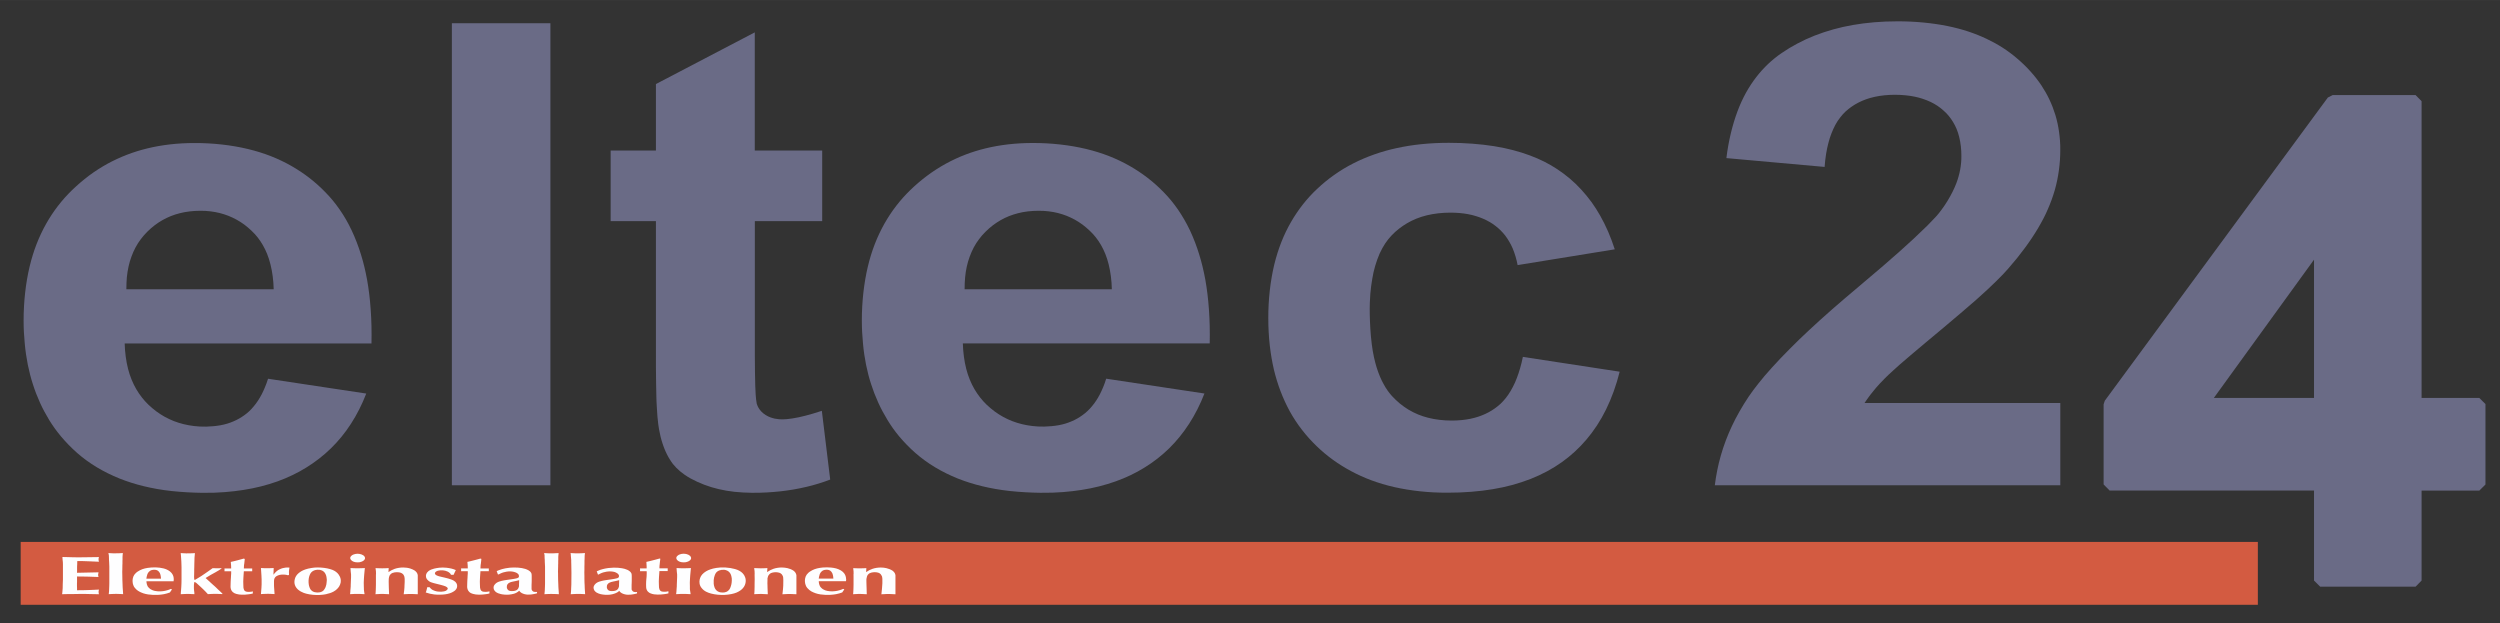
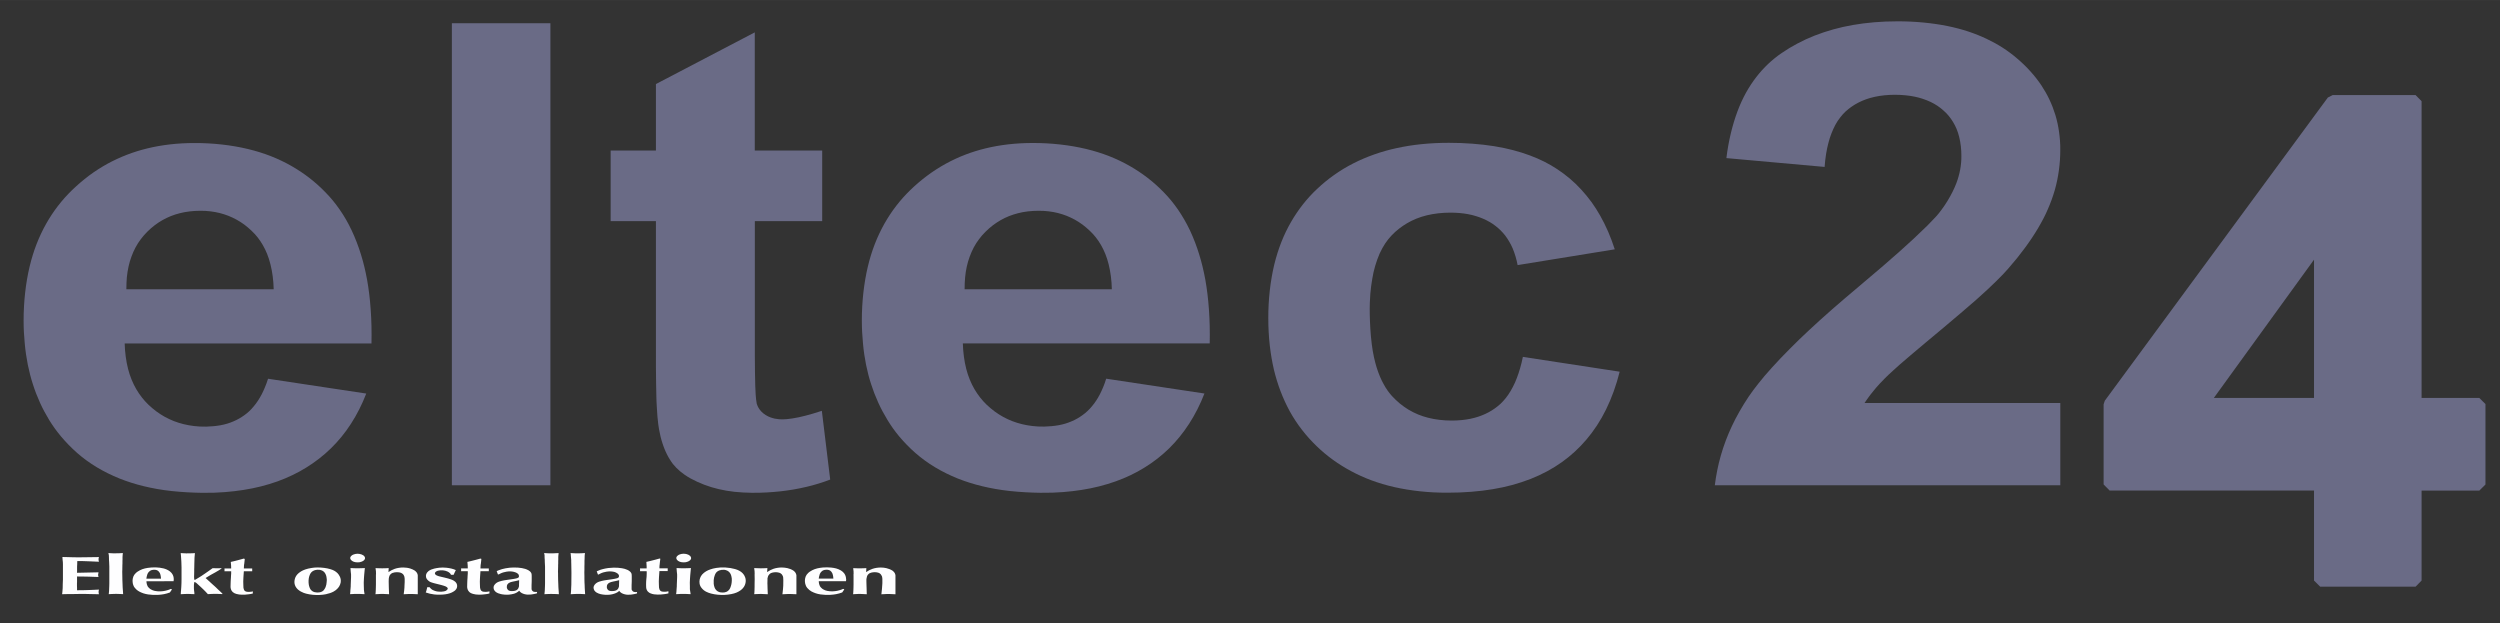
<svg xmlns="http://www.w3.org/2000/svg" id="Layer_1" width="250mm" height="62.34mm" viewBox="0 0 708.66 176.7">
  <rect x="0" y="0" width="708.66" height="176.7" fill="#333333" stroke="none" />
  <defs>
    <style>.cls-1{fill:#d35b41;}.cls-2,.cls-3{fill:#6a6b86;}.cls-4{fill:#fefeff;}.cls-4,.cls-3{fill-rule:evenodd;}</style>
  </defs>
  <path class="cls-3" d="M103.82,111.55c-1.17,3.05-2.65,5.97-4.34,8.58-1.69,2.61-3.56,4.9-5.68,6.96-2.11,2.05-4.43,3.87-6.94,5.41-1.24,.78-2.53,1.49-3.92,2.15-1.36,.66-2.79,1.26-4.31,1.81-1.52,.54-3.14,1.03-4.74,1.43-1.59,.4-3.19,.72-4.86,.98-1.66,.27-3.42,.47-5.3,.62-1.88,.15-3.85,.23-6.43,.2-2.56-.03-5.72-.19-8.61-.5s-5.51-.79-7.95-1.38c-2.42-.59-4.64-1.29-6.87-2.18-2.2-.89-4.39-1.96-6.4-3.17-2.02-1.21-3.87-2.56-5.58-4.05-1.71-1.5-3.28-3.14-4.6-4.71-1.31-1.57-2.37-3.06-3.33-4.62-.94-1.56-1.83-3.18-2.6-4.88-.77-1.7-1.48-3.5-2.04-5.29-.59-1.79-1.03-3.59-1.43-5.48-.37-1.89-.68-3.89-.87-6-.21-2.12-.33-4.35-.33-6.59,0-5.28,.59-10.58,1.69-15.22,1.1-4.64,2.7-8.63,4.71-12.21,2.02-3.58,4.48-6.75,7.32-9.51,1.55-1.49,3.17-2.88,4.83-4.13,1.69-1.25,3.4-2.35,5.18-3.33,1.78-.98,3.64-1.83,5.51-2.56,1.9-.73,3.82-1.33,5.84-1.82,2.02-.49,4.15-.87,6.38-1.13,2.23-.26,4.6-.39,6.94-.39,5.28-.02,10.53,.58,15.17,1.69,4.64,1.11,8.68,2.73,12.31,4.79,3.64,2.07,6.87,4.58,9.69,7.5,1.48,1.49,2.79,3.11,4.03,4.89,1.24,1.78,2.37,3.72,3.38,5.87,1.03,2.16,1.92,4.52,2.65,6.86,.73,2.34,1.27,4.65,1.74,7.18,.45,2.53,.8,5.29,1.01,8.33,.23,3.04,.3,6.37,.23,9.7H35.34c.07,2.51,.4,5.02,.96,7.21,.56,2.19,1.36,4.07,2.32,5.74,.98,1.67,2.13,3.14,3.47,4.43,.73,.69,1.5,1.34,2.27,1.91,.8,.58,1.59,1.09,2.42,1.55,.84,.45,1.69,.85,2.56,1.19,.89,.34,1.78,.62,2.72,.85,.94,.23,1.92,.41,2.96,.53,1.03,.12,2.11,.2,3.4,.17,1.27-.03,2.74-.15,4.08-.39,1.36-.25,2.56-.62,3.66-1.1,1.12-.47,2.13-1.05,3.07-1.73,.94-.66,1.81-1.45,2.67-2.5,.45-.52,.87-1.1,1.24-1.67,.38-.57,.7-1.13,1.03-1.75,.33-.62,.63-1.29,.94-2.04,.33-.75,.61-1.57,.87-2.4l27.84,4.2Zm-26.24-29.57c-.05-2.47-.38-4.95-.92-7.07-.52-2.12-1.27-3.9-2.16-5.45s-1.95-2.89-3.19-4.05c-.66-.63-1.36-1.22-2.06-1.75-.73-.53-1.45-1-2.21-1.41-.77-.42-1.55-.78-2.32-1.09-.8-.31-1.62-.57-2.44-.78-.84-.21-1.71-.37-2.63-.48-.91-.11-1.9-.17-2.88-.16-1.01,0-2.04,.06-3.03,.18-.98,.11-1.9,.29-2.77,.51-.89,.22-1.71,.49-2.53,.81-.82,.33-1.62,.71-2.39,1.15-.77,.44-1.52,.93-2.25,1.49-.73,.56-1.43,1.18-2.09,1.84-.66,.66-1.27,1.36-1.81,2.09-.56,.74-1.06,1.52-1.5,2.35-.45,.83-.82,1.72-1.15,2.61-.33,.89-.59,1.78-.8,2.73-.21,.95-.38,1.97-.49,3.06-.09,1.09-.14,2.26-.14,3.43h41.74Z" />
  <rect class="cls-2" x="128.09" y="6.58" width="27.93" height="130.97" />
  <path class="cls-3" d="M233.06,42.67v20.01h-19.09v38.24c0,3.19,.07,6.38,.12,8.48,.07,2.1,.16,3.11,.23,3.77,.07,.66,.12,.97,.19,1.28,.14,.41,.3,.81,.52,1.18,.23,.37,.49,.72,.82,1.06,.7,.73,1.71,1.32,2.58,1.63,.84,.3,1.55,.44,2.37,.51,.3,.03,.63,.04,.98,.04,.35,0,.75-.02,1.2-.06,.91-.07,2.23-.27,3.47-.54,.61-.13,1.2-.27,1.85-.44,.63-.17,1.36-.36,2.13-.59,.8-.23,1.67-.5,2.53-.79l2.37,19.48c-1.06,.41-2.11,.78-3.24,1.12-2.23,.7-4.69,1.27-7.11,1.69-1.22,.21-2.44,.38-3.68,.52-1.24,.14-2.53,.24-3.89,.32-1.34,.08-2.74,.12-4.29,.1-1.57-.02-3.26-.1-4.88-.27-1.59-.17-3.12-.44-4.53-.77-1.43-.33-2.74-.74-4.1-1.25-1.34-.51-2.7-1.14-3.87-1.78-1.15-.64-2.11-1.31-2.91-1.98-.82-.68-1.48-1.36-2.09-2.12-.28-.39-.59-.8-.84-1.23-.28-.44-.56-.91-.8-1.41-.26-.51-.52-1.05-.73-1.6-.23-.55-.42-1.11-.61-1.69-.4-1.21-.7-2.52-.94-3.84-.09-.45-.16-.91-.23-1.49-.09-.58-.16-1.28-.23-2.16-.07-.87-.14-1.92-.19-2.9-.07-.98-.09-1.89-.12-2.95-.02-1.06-.07-2.26-.07-3.65-.02-1.39-.05-2.97-.05-4.54V62.68h-12.83v-20.01h12.83V23.82l28.02-14.65V42.67h19.09Z" />
  <path class="cls-3" d="M430.2,75.19c-.3-1.66-.8-3.29-1.38-4.71-.61-1.42-1.34-2.63-2.13-3.69-.82-1.06-1.76-1.98-2.79-2.77-.52-.41-1.08-.78-1.67-1.12-1.22-.71-2.6-1.28-3.99-1.69-.68-.21-1.38-.37-2.11-.51-.75-.14-1.55-.25-2.37-.32-.84-.08-1.74-.11-2.65-.11-2.3,0-4.64,.26-6.71,.77-2.06,.51-3.87,1.25-5.51,2.21-1.64,.96-3.14,2.13-4.43,3.49-.66,.7-1.27,1.45-1.83,2.3s-1.08,1.8-1.57,2.87c-.47,1.07-.89,2.27-1.24,3.44-.35,1.17-.61,2.33-.82,3.62-.23,1.29-.42,2.71-.56,4.31-.12,1.59-.21,3.36-.16,5.84,.05,2.48,.21,5.69,.56,8.38,.33,2.69,.84,4.88,1.41,6.73,.59,1.85,1.24,3.37,1.97,4.67,.7,1.3,1.48,2.38,2.35,3.35,.7,.77,1.48,1.49,2.25,2.14,.8,.65,1.62,1.23,2.46,1.74,.87,.51,1.76,.96,2.67,1.34,.91,.38,1.88,.69,2.86,.94,1.01,.26,2.06,.46,3.19,.59,1.13,.14,2.32,.21,3.52,.21,1.81,0,3.61-.17,5.21-.49,1.59-.32,3.03-.8,4.32-1.4,1.29-.6,2.44-1.32,3.49-2.17,.56-.44,1.08-.92,1.57-1.47,.49-.54,.98-1.15,1.45-1.83,.47-.68,.91-1.44,1.31-2.23,.42-.78,.77-1.59,1.1-2.47,.33-.87,.66-1.81,.94-2.82,.3-1.01,.56-2.08,.77-3.17l27.44,4.2c-.94,3.79-2.27,7.49-3.87,10.73-1.59,3.24-3.45,6.02-5.53,8.48-2.09,2.46-4.41,4.6-6.99,6.43-1.31,.94-2.7,1.8-4.17,2.59-1.48,.79-3.03,1.52-4.71,2.18-1.67,.65-3.47,1.24-5.25,1.72s-3.54,.86-5.42,1.17c-1.9,.32-3.92,.57-6.1,.74-2.18,.17-4.5,.27-6.85,.26-5.18,.02-10.39-.55-14.99-1.59-4.62-1.05-8.61-2.57-12.22-4.51-3.64-1.94-6.87-4.28-9.73-7.03-1.5-1.45-2.93-3.01-4.2-4.66-1.29-1.65-2.42-3.38-3.45-5.22-1.01-1.84-1.9-3.79-2.65-5.76-.75-1.97-1.36-3.96-1.88-6.1-.49-2.14-.89-4.42-1.17-6.88s-.42-5.11-.42-7.75c-.02-5.27,.59-10.55,1.69-15.16,1.13-4.61,2.72-8.56,4.76-12.09,2.04-3.53,4.5-6.65,7.36-9.34,1.52-1.43,3.12-2.76,4.83-3.96,1.71-1.21,3.49-2.3,5.42-3.28,1.9-.98,3.94-1.84,5.98-2.56,2.04-.72,4.08-1.3,6.29-1.78,2.18-.48,4.5-.86,7.01-1.12,2.51-.26,5.18-.39,7.86-.39,4.48,0,8.96,.34,12.85,.96,3.87,.63,7.18,1.53,10.08,2.61,2.91,1.08,5.42,2.35,7.74,3.88,1.24,.82,2.44,1.71,3.59,2.68,1.15,.97,2.23,2.01,3.26,3.14,1.03,1.12,2.02,2.33,2.93,3.57,.89,1.24,1.69,2.5,2.46,3.87,.77,1.36,1.5,2.83,2.2,4.42,.68,1.59,1.34,3.31,1.9,5.06l-27.53,4.47Z" />
  <path class="cls-3" d="M584.02,114.23v23.32h-97.93c.7-5.7,2.25-11.28,4.88-16.86,1.31-2.78,2.91-5.55,4.67-8.2,.84-1.23,1.71-2.42,2.79-3.77,1.06-1.35,2.32-2.85,3.87-4.55,1.52-1.7,3.35-3.59,5.11-5.36,1.74-1.77,3.45-3.41,5.37-5.2,1.92-1.79,4.06-3.73,6.47-5.85,2.42-2.12,5.11-4.4,7.65-6.54,2.53-2.14,4.9-4.13,6.87-5.83,1.97-1.7,3.56-3.1,4.92-4.31,1.36-1.21,2.49-2.23,3.78-3.44,1.29-1.2,2.74-2.59,3.87-3.7,1.1-1.11,1.88-1.93,2.49-2.6,.59-.67,1.01-1.17,1.52-1.89,.54-.71,1.17-1.64,1.71-2.53,1.1-1.8,1.88-3.39,2.51-5.03,.94-2.5,1.43-5.09,1.41-7.62,.02-1.89-.21-3.78-.61-5.41-.4-1.64-.98-3.03-1.74-4.26-.73-1.23-1.62-2.31-2.67-3.23-.54-.49-1.1-.94-1.71-1.35-.63-.42-1.29-.79-1.99-1.13-.73-.34-1.48-.64-2.25-.89-.75-.25-1.5-.45-2.3-.61-.82-.17-1.69-.3-2.63-.39-.94-.09-1.95-.14-2.98-.14-1.97,0-3.94,.2-5.68,.58-1.76,.38-3.26,.94-4.62,1.63-1.36,.7-2.56,1.54-3.64,2.52-.54,.51-1.06,1.07-1.52,1.69-.49,.62-.96,1.31-1.38,2.09-.42,.78-.8,1.64-1.13,2.49-.33,.85-.61,1.7-.84,2.64-.26,.94-.47,1.97-.66,3.12-.19,1.15-.33,2.42-.42,3.69l-27.84-2.5c.56-4.68,1.67-9.31,3.12-13.2,1.45-3.9,3.26-7.06,5.35-9.77,2.09-2.7,4.48-4.95,7.15-6.78,1.43-.98,2.91-1.88,4.48-2.71,1.55-.83,3.19-1.59,4.9-2.26,1.74-.68,3.54-1.28,5.35-1.78,1.81-.5,3.59-.9,5.49-1.23,1.9-.33,3.89-.59,6-.77,2.13-.18,4.36-.27,6.59-.27,4.95-.02,9.87,.46,14.16,1.32,4.29,.86,7.93,2.11,11.16,3.64,3.24,1.53,6.05,3.34,8.56,5.49,1.41,1.19,2.74,2.47,3.89,3.76,1.17,1.29,2.18,2.6,3.07,3.92,.87,1.32,1.64,2.66,2.3,4.06,.66,1.4,1.22,2.86,1.69,4.38,.45,1.52,.8,3.1,1.03,4.75,.23,1.66,.38,3.39,.35,5.22,0,3.64-.49,7.54-1.55,11.28-.54,1.85-1.2,3.69-1.99,5.47-.35,.84-.75,1.67-1.2,2.54-.89,1.72-2.04,3.7-3.33,5.62-.63,.95-1.29,1.87-1.97,2.8-.7,.93-1.43,1.89-2.2,2.86-.8,.97-1.62,1.96-2.53,3s-1.92,2.11-3.35,3.51c-1.41,1.4-3.24,3.12-5.77,5.36-2.56,2.24-5.82,5.01-9.19,7.84-3.38,2.83-6.87,5.72-9.33,7.82-2.49,2.11-3.96,3.42-5.02,4.39-1.06,.96-1.69,1.57-2.23,2.11-.54,.54-1.01,1.02-1.41,1.45-.82,.89-1.34,1.49-1.9,2.19-.59,.71-1.22,1.54-1.76,2.3-.26,.37-.49,.74-.75,1.1h55.49Z" />
  <path class="cls-3" d="M657.68,166.29l-1.74-1.73v-25.51h-57.93l-1.71-1.73v-22.71l.33-1.02,63.23-85.95,1.38-.7h23.48l1.71,1.73V112.8h16.37l1.74,1.73v22.8l-1.74,1.73h-16.37v25.51l-1.71,1.73h-27.04Zm-1.74-53.49v-39.2l-28.4,39.2h28.4Z" />
-   <rect class="cls-1" x="5.86" y="153.61" width="634.16" height="17.82" />
  <path class="cls-3" d="M341.41,111.55c-1.17,3.04-2.65,5.96-4.34,8.57-1.69,2.61-3.56,4.9-5.65,6.96-2.11,2.06-4.43,3.88-6.94,5.42-1.27,.79-2.56,1.5-3.94,2.16-1.38,.66-2.81,1.26-4.34,1.8-1.52,.54-3.12,1.02-4.71,1.42s-3.19,.72-4.85,.98c-1.67,.27-3.42,.47-5.3,.62-1.88,.15-3.85,.23-6.43,.2-2.56-.03-5.72-.19-8.61-.5-2.88-.31-5.51-.79-7.95-1.38-2.44-.59-4.64-1.29-6.87-2.17-2.2-.89-4.39-1.96-6.4-3.17-2.02-1.21-3.87-2.56-5.58-4.05-1.71-1.49-3.28-3.14-4.62-4.72-1.31-1.58-2.37-3.1-3.33-4.68-.96-1.57-1.83-3.2-2.6-4.89-.77-1.69-1.45-3.45-2.02-5.23-.59-1.78-1.03-3.57-1.43-5.47-.38-1.89-.68-3.89-.87-6-.21-2.12-.33-4.35-.33-6.59,0-5.28,.59-10.58,1.69-15.22,1.1-4.64,2.7-8.63,4.71-12.21,2.02-3.58,4.48-6.75,7.32-9.51,1.52-1.48,3.14-2.85,4.81-4.1,1.67-1.24,3.4-2.35,5.18-3.34,1.78-.98,3.64-1.85,5.53-2.58,1.9-.73,3.82-1.33,5.84-1.82,2.02-.49,4.15-.87,6.38-1.13,2.23-.26,4.6-.39,6.94-.39,5.25-.02,10.53,.58,15.17,1.69,4.64,1.11,8.68,2.73,12.31,4.79,3.64,2.07,6.89,4.58,9.71,7.5,1.48,1.5,2.79,3.12,4.03,4.9,1.22,1.78,2.35,3.72,3.38,5.87,1.01,2.15,1.92,4.51,2.63,6.85,.73,2.34,1.27,4.64,1.74,7.18,.45,2.53,.8,5.29,1.01,8.33,.23,3.04,.3,6.37,.23,9.7h-69.98c.07,2.51,.4,5.02,.96,7.21,.56,2.19,1.36,4.07,2.32,5.74,.98,1.67,2.13,3.14,3.47,4.43,.73,.69,1.5,1.33,2.27,1.91,.8,.58,1.59,1.09,2.42,1.55,.84,.46,1.69,.85,2.56,1.19,.89,.34,1.78,.62,2.72,.85,.94,.23,1.92,.41,2.95,.53s2.11,.2,3.4,.17c1.27-.03,2.74-.15,4.08-.39,1.36-.25,2.56-.62,3.66-1.1,1.13-.47,2.13-1.05,3.07-1.73,.49-.35,.96-.73,1.41-1.15,.47-.42,.89-.88,1.31-1.39,.45-.51,.84-1.08,1.22-1.64s.7-1.14,1.03-1.77c.33-.63,.63-1.3,.94-2.04,.3-.74,.61-1.55,.84-2.37l27.84,4.2Zm-26.24-29.57c-.05-2.47-.38-4.95-.91-7.07-.52-2.12-1.27-3.9-2.16-5.45s-1.95-2.89-3.19-4.05c-.66-.63-1.36-1.22-2.06-1.75-.73-.53-1.45-1-2.2-1.41-.77-.42-1.55-.78-2.32-1.09-.8-.31-1.62-.57-2.44-.78-.84-.21-1.71-.37-2.63-.48-.91-.11-1.9-.17-2.88-.16-.98,0-2.02,.06-3,.17-.96,.11-1.88,.29-2.77,.51-.87,.22-1.71,.49-2.56,.82-.82,.33-1.62,.71-2.39,1.15-.77,.44-1.52,.94-2.25,1.49s-1.43,1.18-2.09,1.84-1.27,1.35-1.81,2.09c-.56,.74-1.06,1.51-1.5,2.35-.45,.83-.82,1.72-1.15,2.62-.33,.91-.61,1.84-.82,2.82-.21,.98-.38,2-.47,3.07-.09,1.07-.14,2.2-.14,3.32h41.74Z" />
  <path class="cls-4" d="M17.71,158.07c0,.11,.02,.22,.02,.45,.02,.23,.07,.57,.09,.83,.02,.26,.02,.44,.02,.62v4.32c0,.34-.02,.79-.05,1.23,0,.45-.02,.88-.02,1.2-.02,.56-.05,.78-.09,1.11l-.07,.6c.61-.02,1.17-.03,1.76-.04,.19,0,.4,0,.73,0,.31,0,.73,0,1.15-.01,.4,0,.82-.01,1.12-.02,.54,0,.63,0,.92,0,.12,0,.26,0,.42,0,.16,0,.35,0,.66,0,.31,0,.73,.01,1.24,.03,.52,0,1.13,.02,1.55,.03,.42,0,.66,.01,.89,.02-.02-.1-.02-.11-.05-.2-.02-.15-.07-.38-.05-.51,.02-.16,0-.23,.05-.36,0-.07,.02-.16,.05-.25-.61,.03-1.22,.06-1.67,.08-.45,.02-.73,.04-.98,.04-.52,.02-.84,.03-1.27,.04-.21,0-.45,0-.84,.02-.38,0-.92,0-1.45,.01v-.67c0-.29,0-.36-.02-.5v-.85c0-.07,0-.14,.02-.28v-1.6c.66,0,1.31,.01,1.76,.02,.45,0,.66,0,.84,.01,.45,0,.73,.02,1.1,.03,.21,0,.45,.01,.84,.03,.4,.01,.98,.03,1.55,.05-.09-.24-.12-.46-.12-.67,.02-.16,.02-.21,.07-.36,0-.08,.02-.18,.05-.29-.68,.01-1.36,.03-1.85,.04-.49,0-.8,.01-1.34,.03-.54,.01-1.31,.03-1.83,.04-.54,.01-.8,.02-1.08,.02,.02-.21,.02-.27,.02-.47,.02-.34,0-.84,0-1.26,0-.07,.02-.25,.02-.42,.02-.17,0-.22,.02-.32v-.27c0-.14,.02-.36,.02-.58,.52,0,.96,0,1.36,0,.19,0,.4,0,.59,.02,.21,0,.37,0,.59,.02,.21,0,.49,.02,1.1,.04,.61,.02,1.55,.06,2.49,.11-.02-.1-.02-.11-.05-.2-.05-.22-.07-.45-.05-.65,.02-.1,.02-.12,.05-.22,0-.07,.02-.16,.05-.25-1.08,.02-2.16,.04-2.88,.04-.75,.01-1.17,.02-1.57,.02-.4,0-.8,0-1.06,.01-.28,0-.45,0-.61,0-.35,0-.59,0-.82-.01-.12,0-.26,0-.56-.01-.3,0-.77-.02-1.08-.03-.31,0-.47-.01-.75-.02-.26,0-.63-.01-1.01-.02v.2Z" />
  <path class="cls-4" d="M32.04,156.84c-.45-.01-.87-.04-1.31-.07,.07,.23,.07,.34,.12,.58,0,.11,0,.24,.02,.35,.02,.26,0,.43,.02,.59v.26c.02,.15,.02,.41,.05,.8,0,.38,.02,.89,.05,1.25v.76c.02,.8,0,1.51,0,2.26v1.71c0,.24-.02,.6-.02,.83s-.02,.35-.02,.46c0,.21-.02,.42-.02,.55,0,.22-.02,.25-.02,.34,0,.11-.02,.21-.02,.28-.02,.12-.02,.14-.02,.2-.02,.16-.05,.32-.05,.43,.12,0,.21,0,.33-.02,.12,0,.23-.01,.4-.02,.16,0,.35-.02,.49-.02,.38-.01,.42-.01,.68-.02,.19,0,.26,0,.4,0,.23,0,.4,.01,.61,.02,.12,0,.28,.01,.49,.02,.19,0,.45,.02,.68,.03-.02-.31-.05-.62-.05-.85-.05-.43-.05-.63-.07-.92,0-.12,0-.24-.02-.39,0-.15,0-.32-.02-.63,0-.31-.02-.76-.05-1.21,0-.45-.02-.91-.02-1.24-.02-.62-.02-.8-.02-1.14,0-.15,.02-.33,.02-.52,0-.4,0-.89,.02-1.38,0-.1,0-.2,.02-.35v-.83c0-.08,0-.15,.02-.29v-.76c.02-.12,.02-.25,.02-.34,.05-.47,.02-.51,.07-.8-.77,.07-1.52,.09-2.23,.08-.16,0-.35,0-.54,0Z" />
-   <path class="cls-4" d="M41.49,164.01c.02-.19,.05-.37,.09-.53,.12-.54,.21-.9,.59-1.36,.56-.6,1.06-.6,1.62-.62,.42,.03,.87,.06,1.29,.58,.21,.26,.35,.56,.42,.9,.05,.23,.07,.31,.09,.5,.02,.15,.02,.34,.05,.54h-4.15Zm7.72,.74c.09-.42,.05-.79-.02-1.21-.16-.58-.37-1.03-1.01-1.56-.59-.46-1.22-.7-1.81-.86-1.41-.34-2.95-.38-4.5-.15-1.06,.17-1.92,.42-2.93,1.1-.14,.11-.28,.21-.4,.32-.77,.72-.89,1.37-.96,2.07,0,.62,.02,1.49,.73,2.27,.56,.67,1.13,.95,1.73,1.22,.42,.19,.82,.31,1.24,.41,.21,.05,.45,.1,.73,.14,.82,.12,1.81,.17,2.77,.12,1.17-.06,2.25-.25,3.38-.68l.59-.87-.33-.14c-.16,.09-.33,.15-.49,.21-.23,.09-.73,.24-1.15,.33-.84,.17-1.85,.24-2.88,.03-.38-.08-.75-.21-1.1-.42-.14-.07-.33-.2-.49-.36-.49-.44-.56-.72-.68-1.11-.07-.27-.12-.57-.12-.85h7.72Z" />
+   <path class="cls-4" d="M41.49,164.01c.02-.19,.05-.37,.09-.53,.12-.54,.21-.9,.59-1.36,.56-.6,1.06-.6,1.62-.62,.42,.03,.87,.06,1.29,.58,.21,.26,.35,.56,.42,.9,.05,.23,.07,.31,.09,.5,.02,.15,.02,.34,.05,.54h-4.15Zm7.72,.74c.09-.42,.05-.79-.02-1.21-.16-.58-.37-1.03-1.01-1.56-.59-.46-1.22-.7-1.81-.86-1.41-.34-2.95-.38-4.5-.15-1.06,.17-1.92,.42-2.93,1.1-.14,.11-.28,.21-.4,.32-.77,.72-.89,1.37-.96,2.07,0,.62,.02,1.49,.73,2.27,.56,.67,1.13,.95,1.73,1.22,.42,.19,.82,.31,1.24,.41,.21,.05,.45,.1,.73,.14,.82,.12,1.81,.17,2.77,.12,1.17-.06,2.25-.25,3.38-.68l.59-.87-.33-.14c-.16,.09-.33,.15-.49,.21-.23,.09-.73,.24-1.15,.33-.84,.17-1.85,.24-2.88,.03-.38-.08-.75-.21-1.1-.42-.14-.07-.33-.2-.49-.36-.49-.44-.56-.72-.68-1.11-.07-.27-.12-.57-.12-.85Z" />
  <path class="cls-4" d="M58.28,163.84c.09-.05,.16-.1,.26-.16,.19-.13,.52-.32,.84-.51,.14-.08,.26-.15,.42-.25,.33-.18,.84-.46,1.29-.71,.21-.11,.38-.21,.49-.29,.23-.13,.35-.21,.52-.3,.07-.04,.12-.07,.19-.13,.09-.06,.23-.14,.3-.2,.09-.06,.14-.09,.19-.12v-.12c-.21,0-.45,.02-.61,.02-.28,0-.38,0-.52,0-.07,0-.14,0-.23,0-.07,0-.16,0-.35,0-.21,0-.49-.01-.8-.02-.4,.29-.8,.58-1.15,.82-.33,.24-.63,.45-.89,.62-.47,.33-.8,.55-1.15,.78-.19,.11-.35,.23-.66,.41-.31,.18-.73,.44-1.1,.66-.05,0-.07,.03-.19,0,0,0-.02,0-.05-.01-.05-.18-.05-.24-.05-.42,0-.11-.02-.26-.02-.4s.02-.27,.02-.55,.02-.71,.02-1,.02-.44,0-.6c.02-.17,.02-.34,.02-.64s.02-.72,.02-1.02,0-.44,.02-.68c0-.24,.02-.56,.02-.85,.05-.54,.07-.96,.12-1.39-.28,.02-.52,.04-.82,.05-1.13,.05-2.16,.04-3.21-.05,.02,.2,.05,.41,.07,.63,.02,.21,.05,.44,.05,.72,.02,.28,.05,.62,.07,1.1,.02,.48,.02,1.09,.05,1.6,.02,1.49,0,2.26,0,3.33,0,.38-.02,.78-.02,1.17-.02,.4-.05,.79-.05,1.06-.05,.57-.05,.65-.07,.97-.02,.16-.05,.36-.05,.49-.02,.26-.02,.25-.02,.38-.02,.06-.02,.13-.02,.2,.26-.01,.52-.03,.75-.04,.16,0,.45-.02,.73-.03,.31,0,.52-.01,.73,0,.07,0,.14,0,.26,0,.14,0,.31,.01,.42,.02,.12,0,.19,0,.31,.01,.14,0,.3,.02,.45,.02,.12,0,.19,0,.23,.01,0-.06,0-.36-.02-.47-.02-.08-.05-.23-.05-.36-.02-.09-.02-.28-.05-.48,0-.09,0-.15-.02-.21v-.38c0-.26-.02-.36,0-.51,0-.18,0-.53,.09-.88v-.15c.19,0,.37,.09,.54,.21,.02,.03,.07,.06,.14,.12,.23,.21,.7,.62,1.1,1,.31,.29,.52,.5,.8,.76,.14,.15,.3,.32,.54,.54,.21,.23,.49,.52,.75,.8l.52-.03c.21,0,.52-.02,.7-.03,.35-.02,.35-.01,.52-.02,.19,0,.52,0,.73,0,.19,0,.35,0,.56,.02,.28,.01,.7,.03,1.1,.05v-.12c-.12-.12-.23-.24-.4-.4-.16-.16-.37-.36-.52-.49-.14-.13-.21-.21-.38-.35-.14-.14-.35-.34-.54-.53-.21-.18-.38-.34-.49-.45s-.21-.19-.31-.27l-2.16-1.97Z" />
  <path class="cls-4" d="M69.11,158.33c-.42,.12-.87,.24-1.17,.32-.31,.08-.45,.12-.59,.16-.26,.07-.45,.11-.66,.17-.12,.03-.23,.06-.45,.11-.21,.05-.52,.12-.82,.19,.05,.38,.09,.77,.09,1.08,0,.15,0,.46,.02,.77h-1.9c.02,.14,.02,.23,.02,.4,0,.14,0,.29-.02,.39h1.9v.67c0,.33-.02,.48-.05,.69,0,.13,0,.25-.02,.47,0,.22-.02,.52-.05,.73,0,.2,0,.31-.02,.42,0,.24-.02,.47-.02,.67-.02,.37-.02,.59-.02,.83,.05,.47,.14,.96,.63,1.43,.31,.27,.63,.41,1.01,.52,.59,.17,1.01,.2,1.59,.22,.33,0,.61,0,.87-.01,.21-.01,.61-.05,.98-.1,.54-.07,.8-.09,1.24-.23v-.61s-.07,.03-.16,.05c0,0-.07,.02-.16,.04-.4,.05-.98,.11-1.41,.02-.21-.04-.4-.08-.63-.31-.14-.19-.16-.28-.21-.45-.02-.1-.07-.23-.09-.35,0-.12-.02-.24-.02-.39s-.02-.34-.02-.58-.02-.54-.02-.84c.02-.41,.05-.82,.05-1.18,.05-.67,.07-1.17,.12-1.7h2.37v-.79h-2.37c0-.38,.02-.67,.05-.96,.02-.1,.02-.19,.07-.42,.02-.22,.07-.57,.09-.81,.02-.24,.05-.38,.05-.52l-.26-.08Z" />
-   <path class="cls-4" d="M81.92,162.97v-.57c0-.1-.02-.15-.02-.2,0-.13,0-.27,.02-.39,0-.05,.02-.27,.05-.39,.02-.09,.07-.31,.09-.53-.38-.04-.77-.03-1.1,0-.26,.03-.54,.08-.77,.14-.23,.06-.56,.17-.87,.32-.59,.27-.96,.57-1.43,1.09-.12,.14-.26,.3-.38,.47l.07-1.9c-.35,.02-.68,.04-.94,.04-.42,.02-.56,.02-.82,.02-.09,0-.19,0-.3,0-.12,0-.26,0-.52-.01-.26-.01-.63-.03-1.03-.05,.07,.78,.12,1.56,.14,2.1,.02,.54,.05,.85,.05,1.11,.02,.57,.02,.94,0,1.43,0,.26-.02,.54-.05,1-.02,.46-.07,1.11-.14,1.75,.28-.01,.56-.03,.75-.04,.3-.02,.37-.02,.52-.02,.23-.01,.42-.02,.7-.02,.12,0,.26,0,.42,.01,.09,0,.19,0,.3,.01,.12,0,.26,0,.47,.02,.21,0,.47,.02,.7,.04-.02-.49-.07-.99-.09-1.33-.02-.34-.02-.52-.05-.67,0-.15,0-.28-.02-.49v-1.24c.02-.3,.05-.53,.16-.76,.12-.21,.28-.41,.42-.51,.75-.5,1.43-.54,2.25-.53,.42,.02,.8,.08,1.17,.2l.23-.12Z" />
  <path class="cls-4" d="M92.49,168.4c.75-.15,1.45-.37,2.13-.75,.21-.12,.42-.27,.61-.41,.89-.73,1.17-1.38,1.34-2.13,.09-.64,.02-1.13-.23-1.66-.09-.19-.21-.4-.33-.57-.21-.31-.45-.54-.77-.79-.33-.25-.66-.42-1.01-.56-.19-.08-.4-.15-.66-.22-1.01-.3-2.37-.47-3.61-.46-.59,0-1.13,.05-1.71,.15-.3,.05-.61,.11-.91,.18-.28,.07-.56,.15-.8,.23-.47,.17-.82,.32-1.2,.55-.21,.12-.4,.26-.59,.41-.61,.5-.84,.9-1.06,1.38-.38,1.05-.4,2.26,.75,3.34,.54,.46,1.1,.76,1.64,.96,.23,.08,.47,.16,.73,.23,1.13,.29,2.53,.43,3.75,.37,.63-.03,1.29-.1,1.92-.23Zm-1.62-6.82c.4,.11,.77,.26,1.13,.69,.4,.51,.54,1.1,.59,1.62,.02,.15,.05,.31,.05,.5s-.02,.4-.05,.63c-.02,.23-.05,.49-.09,.68-.12,.51-.23,.86-.52,1.29-.07,.13-.14,.24-.26,.36-.14,.12-.28,.24-.38,.29-.21,.13-.52,.23-.75,.26-.49,.08-.82,.07-1.36-.04-.38-.1-.75-.24-1.15-.71-.28-.39-.49-1.01-.56-1.53-.05-.35-.07-.73-.05-1.14,.02-.22,.05-.44,.07-.62,.07-.34,.14-.6,.26-.88,.05-.13,.12-.26,.16-.36,.4-.7,1.01-.93,1.48-1.05,.42-.08,.66-.09,1.1-.06,.14,.01,.23,.03,.33,.06Z" />
  <path class="cls-4" d="M99.22,168.42c.45-.03,.87-.05,1.38-.07,.91-.02,1.83,.01,2.74,.07-.09-.49-.16-.94-.19-1.38v-.31c-.02-.12-.02-.26-.02-.53s-.02-.66-.02-1.06c.02-.41,.05-.83,.05-1.12,.02-.53,.05-.71,.07-1.01l.19-1.99c-.38,.02-.77,.04-1.03,.04-.52,.02-.73,.02-1.03,.02-.12,0-.26,0-.42,0-.16,0-.35,0-.61-.02-.26,0-.61-.02-.98-.04,.05,.38,.07,.71,.07,.99,.05,.3,.07,.6,.09,.82,.02,.38,.02,.55,0,.76l-.09,2.24v.36c-.02,.18-.05,.44-.05,.63-.02,.19-.02,.31-.05,.47,0,.16-.02,.37-.02,.52-.02,.28-.05,.42-.07,.6Zm.23-9.75c.45,.5,.87,.6,1.41,.7,.73,.08,1.52,.07,2.3-.54,.35-.35,.38-.62,.23-.98-.23-.41-.66-.6-.98-.72-.77-.23-1.48-.25-2.32,.09-.16,.09-.33,.16-.54,.37-.33,.34-.38,.7-.09,1.08Z" />
  <path class="cls-4" d="M106.56,162.79c.02,.81,.02,1.9,0,2.87,0,.32,0,.64-.02,.9,0,.26,0,.46-.02,.63,0,.4-.02,.68-.05,.93,0,.09-.02,.2-.05,.31,.3-.01,.61-.03,.8-.04,.19,0,.28-.01,.4-.02,.12,0,.28-.01,.38-.02,.19,0,.19,0,.28,0q.14,0,.28,0c.09,0,.23,0,.47,.02,.23,0,.56,.02,.77,.04,.23,0,.38,.02,.49,.02-.02-.67-.05-1.35-.07-1.79,0-.44-.02-.66-.02-.83,0-.33-.02-.6-.02-.93,0-.53-.02-1.08,.23-1.69,.16-.35,.61-.73,.89-.8,.35-.14,.82-.2,1.2-.2,.35,0,.84,.04,1.24,.22,.16,.08,.35,.19,.52,.36,.12,.12,.28,.43,.35,.64,.02,.07,.02,.15,.05,.25,.02,.11,.02,.24,.05,.41,.02,.54,0,1.26-.05,1.91,0,.19,0,.38-.02,.6,0,.22-.02,.47-.07,.78-.02,.32-.07,.7-.14,1.08,.42-.02,.91-.05,1.43-.07,.35-.02,.63-.02,.87,0,.05,0,.12,0,.21,0,.07,0,.19,0,.4,.02,.19,0,.47,.02,.68,.03,.19,0,.3,.02,.4,.02,0-1.79,.02-3.59,0-5.38-.05-.34-.19-.76-.63-1.14-.07-.06-.14-.12-.23-.19-.3-.2-.84-.45-1.24-.57-.63-.2-1.34-.3-2.04-.3-.68,0-1.64,.11-2.39,.38-.56,.2-1.17,.5-1.78,.92l.07-1.13c-.28,.02-.56,.03-.8,.04-.4,.02-.59,.02-.84,.02-.12,0-.23,0-.38,0-.12,0-.28,0-.56-.01-.28,0-.7-.03-1.15-.04,.12,.66,.14,1.12,.14,1.76Z" />
  <path class="cls-4" d="M121.1,166.48c-.02,.07-.07,.3-.12,.52-.02,.09-.05,.15-.07,.25s-.07,.24-.09,.34c-.07,.18-.09,.24-.14,.35,.8,.29,1.59,.46,2.42,.56,.54,.06,1.06,.08,1.62,.07,.28,0,.59-.02,.84-.04,.28-.02,.52-.05,.73-.08,.82-.13,1.64-.34,2.39-.85,.12-.09,.23-.19,.35-.27,.33-.32,.38-.48,.49-.77,.14-.53,.09-1.07-.42-1.61-.26-.26-.61-.45-.91-.58-.14-.05-.26-.11-.42-.16-.26-.09-.54-.17-.73-.23-.09-.02-.21-.05-.42-.11-.21-.05-.52-.13-.77-.19-.26-.06-.47-.11-.61-.14-.3-.07-.42-.09-.59-.14-.33-.08-.68-.18-1.03-.38-.07-.04-.28-.22-.3-.34-.05-.11-.05-.19-.02-.31,.3-.59,.96-.63,1.45-.7,.54-.05,.96-.03,1.48,.11,.42,.12,.87,.27,1.34,.72,.12,.14,.21,.28,.26,.43h.75c.07-.13,.12-.27,.16-.36,.12-.24,.16-.31,.21-.45,.05-.11,.16-.32,.26-.53-.87-.38-1.64-.54-2.63-.66-.73-.08-1.43-.08-2.04-.01-.23,.02-.47,.06-.73,.1-.26,.04-.52,.1-.73,.15-.63,.17-1.08,.31-1.62,.71-.68,.57-.8,1.1-.7,1.71,.07,.45,.49,.94,1.03,1.28,.09,.04,.16,.08,.26,.12,.07,.04,.19,.08,.35,.13s.4,.12,.56,.17c.19,.05,.3,.08,.59,.15s.7,.18,1.01,.25c.28,.08,.45,.11,.61,.16,.19,.05,.38,.1,.52,.15,.45,.15,.7,.21,1.06,.51,.23,.23,.19,.4,.05,.6-.35,.39-.59,.43-.94,.52-.54,.11-1.06,.13-1.67,.06-.23-.02-.56-.08-.87-.18-.52-.17-.84-.3-1.29-.76-.09-.09-.16-.19-.26-.3h-.66Z" />
  <path class="cls-4" d="M136.18,158.33c-.42,.12-.87,.24-1.17,.32-.28,.08-.45,.12-.59,.15-.26,.07-.45,.12-.66,.17-.12,.03-.23,.06-.45,.11-.21,.05-.52,.12-.82,.19,.05,.41,.09,.8,.09,1.08,0,.15,0,.46,.02,.77h-1.9c.02,.14,.02,.23,.02,.4,0,.14,0,.29-.02,.39h1.9v.67c0,.33-.02,.48-.05,.69,0,.13,0,.26-.02,.47,0,.22-.02,.52-.05,.72,0,.21,0,.31-.02,.42,0,.24-.02,.47-.02,.67-.02,.37-.02,.59-.02,.84,.05,.47,.14,.96,.63,1.43,.3,.27,.63,.41,1.01,.52,.59,.17,1.01,.2,1.59,.22,.33,0,.61,0,.87-.01,.21-.01,.61-.05,.98-.1,.54-.07,.8-.09,1.24-.23v-.61s-.07,.03-.16,.05c-.12,.04-.33,.07-.49,.08-.35,.03-.75,.05-1.08-.02-.21-.04-.4-.08-.63-.31-.14-.19-.16-.28-.21-.45-.02-.1-.07-.22-.09-.35,0-.12-.02-.23-.02-.38s-.02-.34-.02-.58-.02-.55-.02-.85c.02-.41,.05-.81,.05-1.17,.05-.67,.07-1.18,.12-1.71h2.37v-.79h-2.37c0-.38,.02-.67,.05-.96,.02-.1,.02-.19,.07-.42,.02-.22,.07-.57,.09-.81,.02-.24,.05-.38,.05-.52l-.26-.08Z" />
  <path class="cls-4" d="M147.16,164.45c0,.21-.02,.42-.02,.56v.3c0,.07,0,.13-.02,.26v.46c-.02,.28-.02,.28-.07,.4-.05,.19-.16,.48-.45,.72-.3,.24-.56,.3-.89,.36-.38,.05-.87,.07-1.27-.04-.14-.05-.28-.11-.42-.23-.33-.37-.38-.66-.35-.94,0-.24,.05-.49,.19-.68,.3-.37,.54-.45,.82-.58,.21-.07,.23-.08,.42-.12,.12-.03,.28-.07,.45-.1,.19-.04,.35-.07,.47-.09,.21-.04,.23-.05,.35-.08,.16-.04,.19-.05,.38-.09,.12-.03,.26-.07,.42-.11Zm-5.82-1.61c.09-.07,.16-.1,.28-.16,.8-.4,1.24-.51,1.97-.64,.75-.11,1.31-.12,2.06,.05,.35,.09,.77,.22,1.13,.52,.28,.26,.33,.46,.33,.7-.02,.16,.02,.27-.23,.45-.23,.13-.38,.15-.61,.21-.21,.05-.42,.1-.66,.13-.12,.02-.26,.04-.42,.06-.16,.02-.35,.05-.61,.09-.26,.04-.61,.09-.84,.12-.54,.08-.54,.08-.82,.13-.38,.07-.96,.2-1.41,.35-.45,.16-.89,.36-1.31,.89-.33,.41-.35,.85-.21,1.31,.07,.2,.23,.48,.52,.72,.45,.34,.98,.52,1.48,.63,.66,.15,1.55,.22,2.32,.15,.87-.11,1.88-.2,2.86-1.09,.19,.27,.49,.53,.73,.65,1.13,.59,2.3,.51,3.52,.26,.19-.04,.3-.06,.42-.09,.05-.01,.12-.03,.16-.04,.12-.04,.12-.03,.16-.05,.02,0,.05-.02,.07-.03,0-.12,.05-.21-.02-.37-.07-.03-.33,.01-.45,0-.14-.01-.56-.02-.73-.21-.3-.26-.33-.43-.35-.6-.02-.13-.02-.51,0-.84v-.38c0-.11,0-.21,.02-.4,0-.2,0-.49,.02-.71v-1.4c0-.29,0-.26-.02-.38,0-.14-.05-.33-.12-.46-.16-.31-.47-.6-.75-.74-.61-.36-1.24-.52-1.88-.64-.66-.12-1.5-.18-2.35-.17-.77,.01-1.5,.08-2.3,.23-.66,.13-1.34,.3-1.99,.57-.19,.07-.35,.15-.52,.23l.35,.92h.19Z" />
  <path class="cls-4" d="M155.55,156.84c-.45-.01-.87-.04-1.31-.07,.07,.22,.07,.34,.12,.58,.02,.25,.02,.56,.02,.81,.05,.45,.05,.71,.05,1.06,.02,.51,.05,1.02,.07,1.38v.77c.02,.8,0,1.51,0,2.26v1.71c0,.24-.02,.6-.02,.83s-.02,.35-.02,.46c0,.21-.02,.42-.02,.55,0,.22-.02,.25-.02,.34,0,.11-.02,.46-.07,.7-.02,.1-.02,.15-.02,.21,.12,0,.21,0,.33-.02,.12,0,.23-.01,.4-.02,.16,0,.35-.02,.49-.02,.28-.01,.3,0,.45-.01,.14,0,.3,0,.42,0,.12,0,.3,0,.52,.01,.09,0,.16,0,.26,0,.12,0,.23,0,.45,.02,.21,0,.49,.02,.77,.04-.02-.31-.05-.63-.05-.86-.05-.43-.05-.63-.07-.91,0-.12,0-.24-.02-.39,0-.15,0-.32-.02-.63,0-.31-.02-.76-.05-1.21,0-.45-.02-.91-.02-1.23v-.69c-.02-.17-.02-.3-.02-.45,.02-.22,.02-.44,.02-.71s.02-.61,.02-.81v-.39c0-.1,0-.2,.02-.35v-.83c0-.08,0-.15,.02-.29v-.76c.02-.13,.02-.26,.02-.36,.02-.29,.05-.34,.05-.48,.02-.1,.02-.22,.02-.31-.59,.05-1.2,.08-1.71,.08-.33,0-.68,0-1.06,0Z" />
  <path class="cls-4" d="M163.04,156.84c-.45-.01-.87-.04-1.31-.07,.05,.21,.09,.42,.07,.57,.02,.09,.05,.53,.07,.82,0,.11,.02,.33,.05,.58v.48c0,.16,.02,.33,.02,.68s.02,.87,.02,1.23c.02,.58,0,.76,.02,1.07v.51c-.02,.56-.02,1.4-.02,2.12,0,.57,0,1.15-.05,1.8,0,.22,0,.44-.02,.57,0,.26,0,.24-.02,.34,0,.06-.02,.42-.05,.55,0,.07-.02,.2-.05,.34,.09,0,.16,0,.23-.01l.38-.02c.16,0,.42-.02,.59-.03,.33-.01,.33-.01,.47-.02,.14,0,.3,0,.42,0,.09,0,.33,0,.52,.01,.12,0,.19,0,.28,0,.09,0,.23,0,.45,.02l.75,.04c0-.09,0-.19-.02-.35-.02-.35-.05-.91-.09-1.41,0-.2,0-.41-.02-.71,0-.3-.02-.69-.05-.96-.02-.56-.02-.68-.02-1.01v-.68c0-.32-.02-.78-.02-1.08s0-.45,.02-.7v-.87c0-.43,.02-.55,.02-.8v-.89c.02-.09,.02-.17,.02-.32s.02-.35,.02-.48v-.25c0-.08,.02-.3,.02-.51,0-.24,.02-.29,.05-.43,0-.06,.02-.13,.02-.21-.77,.07-1.52,.09-2.23,.08-.16,0-.35,0-.54,0Z" />
  <path class="cls-4" d="M175.51,164.45c0,.21-.02,.42-.02,.56v.3c0,.07,0,.13-.02,.26v.46c-.02,.28-.02,.28-.07,.4-.05,.19-.16,.48-.45,.72-.3,.24-.56,.3-.89,.36-.38,.05-.87,.07-1.27-.04-.14-.05-.28-.11-.42-.23-.33-.37-.38-.66-.35-.94,0-.24,.05-.49,.19-.68,.3-.39,.68-.53,.98-.63,.14-.04,.42-.11,.7-.17,.19-.04,.35-.07,.47-.09,.21-.04,.23-.05,.35-.08,.16-.04,.19-.05,.38-.09,.12-.03,.26-.07,.42-.11Zm-5.82-1.61c.09-.07,.16-.1,.28-.16,.8-.4,1.24-.51,1.97-.64,.52-.08,.96-.1,1.41-.06,.66,.09,1.08,.12,1.76,.62,.35,.33,.47,.66,.26,1.05-.21,.22-.33,.21-.59,.29-.47,.13-.82,.17-1.24,.24-.16,.02-.35,.05-.61,.09-.26,.04-.61,.09-.84,.12-.54,.08-.54,.08-.82,.13-.38,.07-.96,.2-1.41,.35-.45,.16-.89,.36-1.31,.89-.38,.5-.4,1.01-.07,1.61,.16,.24,.42,.47,.66,.61,.77,.43,1.5,.54,2.35,.61,1.01,.06,1.85-.01,2.86-.38,.42-.16,.8-.35,1.17-.72,.19,.27,.49,.53,.73,.65,1.13,.59,2.3,.51,3.52,.26,.19-.04,.3-.06,.42-.09,.05-.01,.12-.03,.16-.04,.12-.04,.12-.03,.16-.05,.02,0,.05-.02,.07-.03,0-.12,.05-.21-.02-.37-.07-.03-.23,0-.4,0-.26-.02-.7,.03-1.03-.52-.07-.13-.07-.17-.09-.29-.02-.13-.02-.51,0-.84v-.38c0-.11,0-.21,.02-.4,0-.2,0-.49,.02-.71v-1.4c0-.29,0-.26-.02-.38,0-.14-.05-.33-.12-.46-.12-.21-.28-.42-.47-.53-.19-.16-.38-.27-.61-.38-.54-.24-1.01-.37-1.55-.46-.66-.12-1.5-.18-2.35-.17-1.03,.02-1.97,.13-3.05,.4-.26,.06-.49,.13-.7,.2-.38,.13-.7,.27-1.06,.44l.35,.92h.19Z" />
  <path class="cls-4" d="M186.91,158.33c-.42,.12-.87,.24-1.17,.32-.28,.08-.45,.12-.59,.15-.26,.07-.45,.12-.66,.17-.12,.03-.23,.06-.45,.11-.21,.05-.52,.12-.82,.19,.02,.06,.02,.12,.02,.24s.02,.29,.02,.41,0,.19,.02,.31c0,.12,.02,.3,.02,.42v.47h-1.88s.02,.23,.02,.4c.02,.05,0,.23-.02,.39h1.88c.02,.08,.02,.15,.02,.24v.37c-.02,.19-.02,.47-.02,.65-.02,.19-.02,.28-.02,.39-.02,.11-.02,.24-.05,.46,0,.22-.02,.54-.07,.85,0,.32-.02,.64-.02,.86,0,.44,0,.47,.02,.66,0,.39,.12,.86,.45,1.25,.28,.3,.49,.43,.82,.56,.66,.27,1.29,.32,1.95,.34,.33,0,.61,0,.87-.02,.23-.01,.63-.05,1.01-.1,.45-.06,.82-.11,1.13-.21,.02,0,.07-.01,.09-.02l-.02-.61c-.49,.17-1.15,.19-1.74,.11-.21-.05-.38-.08-.56-.27-.23-.25-.3-.55-.35-.85,0-.11-.02-.22-.02-.38s-.02-.34-.02-.58-.02-.55-.02-.85c.02-.41,.05-.81,.05-1.17,.05-.67,.07-1.18,.12-1.71h2.35v-.79h-2.35c0-.26,.02-.49,.02-.68,.02-.09,.02-.18,.05-.37,.02-.19,.05-.48,.07-.71,.05-.42,.09-.66,.12-.95l-.26-.08Z" />
  <path class="cls-4" d="M191.65,168.42c.45-.03,.87-.05,1.38-.07,.91-.02,1.83,.01,2.74,.07-.09-.49-.16-.92-.21-1.38v-.84c0-.27-.02-.66-.02-1.06,.02-.41,.05-.83,.05-1.12,.02-.53,.05-.71,.07-1.01l.19-1.99c-.38,.02-.77,.04-1.03,.04-.52,.02-.73,.02-1.03,.02-.12,0-.26,0-.42,0-.16,0-.35,0-.61-.02-.26,0-.61-.02-.98-.04,.05,.38,.07,.71,.07,.99,.05,.3,.07,.6,.09,.82,.02,.38,.02,.55,0,.76l-.09,2.24v.36c-.02,.18-.05,.44-.05,.63-.05,.49-.05,.47-.05,.73-.02,.15-.05,.36-.05,.51-.02,.15-.02,.25-.05,.34Zm.23-9.75c.45,.5,.87,.6,1.41,.7,.73,.08,1.52,.07,2.3-.54,.28-.27,.35-.51,.3-.77-.05-.13-.09-.32-.28-.5-.35-.29-.63-.41-1.03-.51-.59-.13-1.22-.13-1.83,.08-.28,.1-.49,.19-.77,.46-.35,.34-.35,.73-.09,1.08Z" />
  <path class="cls-4" d="M207.29,168.4c.3-.05,.59-.12,.82-.2,.52-.15,.89-.31,1.31-.55,.21-.12,.45-.27,.63-.41,.42-.33,.63-.61,.84-.92,.54-.85,.68-2,.23-2.91-.07-.19-.19-.38-.3-.54-.21-.3-.42-.52-.75-.77-.35-.25-.7-.44-1.06-.58-.19-.08-.4-.15-.66-.22-.8-.23-1.74-.38-2.72-.44-.94-.06-1.74-.01-2.58,.12-.3,.05-.61,.11-.91,.18-.28,.07-.54,.15-.77,.23-.47,.16-.84,.32-1.24,.56-.21,.12-.4,.26-.59,.41-.82,.68-1.03,1.26-1.2,1.86-.16,.75-.12,1.67,.56,2.48,.4,.5,.87,.83,1.34,1.06,.19,.1,.4,.19,.63,.27,.23,.08,.49,.16,.75,.23,1.15,.3,2.51,.42,3.73,.37,.63-.03,1.29-.1,1.92-.23Zm-1.59-6.81c.28,.06,.61,.21,.89,.45,.49,.46,.61,.86,.73,1.31,.12,.38,.14,.8,.12,1.2-.02,.72-.14,1.37-.45,2.11-.12,.27-.26,.5-.54,.75-.68,.6-1.43,.59-2.18,.5-.3-.05-.52-.11-.82-.29-.35-.18-.77-.69-.91-1.14-.26-.73-.26-1.28-.23-2.04,.05-.54,.14-.99,.33-1.45,.05-.13,.12-.26,.16-.36,.14-.27,.26-.39,.49-.6,.42-.3,.77-.43,1.22-.49,.23-.03,.38-.04,.66-.03,.26,0,.38,.03,.54,.08Z" />
  <path class="cls-4" d="M213.9,162.79c.02,.8,.05,1.9,0,2.87,.02,.17,0,.33,0,.6s-.02,.62-.02,.86,0,.37-.02,.49c0,.14,0,.28-.02,.39-.02,.2-.02,.3-.07,.42,.28-.01,.56-.02,.73-.03,.19,0,.26-.01,.3-.01,.07,0,.12,0,.21,0,.09,0,.26-.01,.35-.02q.19,0,.26,0t.28,0c.09,0,.23,0,.45,.02s.47,.02,.66,.03c.33,.01,.47,.02,.63,.03-.02-.67-.05-1.35-.07-1.79,0-.44-.02-.66-.02-.83s0-.3-.02-.43c0-.34,0-.67,.02-.88v-.56c.09-.43,.16-.81,.61-1.24,.28-.27,.63-.37,.91-.43,.59-.11,1.15-.13,1.78,.05,.33,.09,.73,.35,.91,.69,.09,.14,.14,.27,.19,.4,.05,.16,.07,.39,.07,.64,.02,.14,.02,.28,.02,.45,0,.39,0,.95-.02,1.48,0,.35-.05,.7-.07,1-.05,.57-.09,1-.16,1.46,.3-.02,.61-.03,.94-.05,.16,0,.33-.01,.47-.02,.35-.01,.63-.02,.87,0,.05,0,.12,0,.21,0,.14,0,.59,.03,.98,.04,.21,0,.35,.02,.49,.02,0-1.79,.02-3.59,0-5.38-.07-.34-.19-.75-.63-1.14-.05-.06-.14-.11-.23-.18-.45-.31-1.13-.58-1.69-.7-.49-.11-1.06-.17-1.59-.18-.68,0-1.64,.11-2.39,.38-.56,.2-1.17,.5-1.78,.92l.09-1.13c-.3,.02-.61,.03-.82,.04-.42,.02-.59,.02-.84,.02-.12,0-.23,0-.35,0-.14,0-.3,0-.59-.02-.28,0-.7-.02-1.15-.04,.12,.66,.14,1.12,.14,1.76Z" />
  <path class="cls-4" d="M232.08,164.01c.02-.19,.05-.37,.09-.53,.12-.54,.21-.91,.59-1.37,.56-.6,1.06-.6,1.62-.62,.42,.03,.87,.06,1.29,.58,.21,.26,.35,.56,.42,.9,.05,.23,.07,.31,.09,.49,.02,.15,.02,.34,.05,.54h-4.15Zm7.72,.74c.09-.29,.07-.48,.02-.79-.02-.47-.19-.95-.47-1.37-.21-.31-.59-.67-.96-.88-.94-.56-1.81-.72-2.79-.83-.73-.08-1.59-.08-2.35-.02-.26,.02-.54,.06-.8,.1-1.06,.17-1.92,.42-2.93,1.1-.14,.11-.28,.21-.4,.32-.77,.72-.89,1.37-.96,2.07-.02,.6,.07,1.51,.7,2.24,.75,.87,1.52,1.17,2.37,1.48,.21,.07,.4,.12,.63,.18,.21,.05,.45,.1,.73,.14,.82,.12,1.81,.17,2.77,.12,1.1-.05,2.25-.25,3.38-.68l.59-.87-.33-.14c-.16,.09-.33,.15-.49,.21-.23,.09-.73,.24-1.15,.33-.84,.17-1.85,.24-2.88,.03-.38-.08-.75-.21-1.1-.42-.14-.07-.33-.2-.49-.36-.49-.44-.56-.72-.68-1.11-.07-.27-.12-.57-.12-.85h7.72Z" />
  <path class="cls-4" d="M241.93,162.79c.02,.14,.02,.27,.02,.45v2.42c0,.32,0,.64-.02,.9,0,.26,0,.46-.02,.63,0,.4-.02,.68-.05,.93,0,.09-.02,.2-.05,.31,.3-.01,.61-.03,.8-.04,.19,0,.28-.01,.4-.02,.12,0,.28-.01,.38-.02,.23-.01,.26,0,.38,0,.05,0,.3,0,.54,.02,.12,0,.21,0,.38,.02,.19,0,.45,.02,.63,.03l.38,.02c0-.18,0-.36-.02-.57,0-.21-.02-.45-.02-.87-.02-.42-.05-1.02-.05-1.47-.02-.45-.02-.75-.02-.95,0-.38,0-.46,.05-.65,.05-.31,.14-.76,.4-1.05,.35-.39,.56-.45,.91-.56,.63-.16,1.29-.19,1.97,0,.28,.09,.68,.28,.89,.68,.09,.14,.16,.27,.21,.41,.02,.07,.02,.15,.05,.25,.02,.11,.02,.24,.05,.41v1.23c-.02,.23-.02,.46-.05,.75,0,.29-.05,.64-.07,.94-.05,.57-.09,1-.16,1.46,.42-.02,.91-.05,1.43-.07,.35-.02,.63-.02,.87,0,.05,0,.12,0,.21,0,.07,0,.19,0,.4,.02,.19,0,.47,.02,.66,.03,.19,0,.3,.01,.42,.02,0-1.79,.02-3.59,0-5.38-.05-.34-.19-.76-.63-1.14-.07-.06-.14-.12-.23-.19-.47-.3-1.17-.58-1.74-.7-.49-.11-1.01-.17-1.55-.17-.7,0-1.64,.11-2.39,.38-.56,.19-1.17,.49-1.78,.92l.07-1.13c-.28,.02-.56,.03-.8,.04-.4,.02-.59,.02-.84,.02-.12,0-.23,0-.38,0-.12,0-.28,0-.56-.01-.28,0-.7-.03-1.15-.04,.12,.66,.12,1.15,.12,1.76Z" />
</svg>